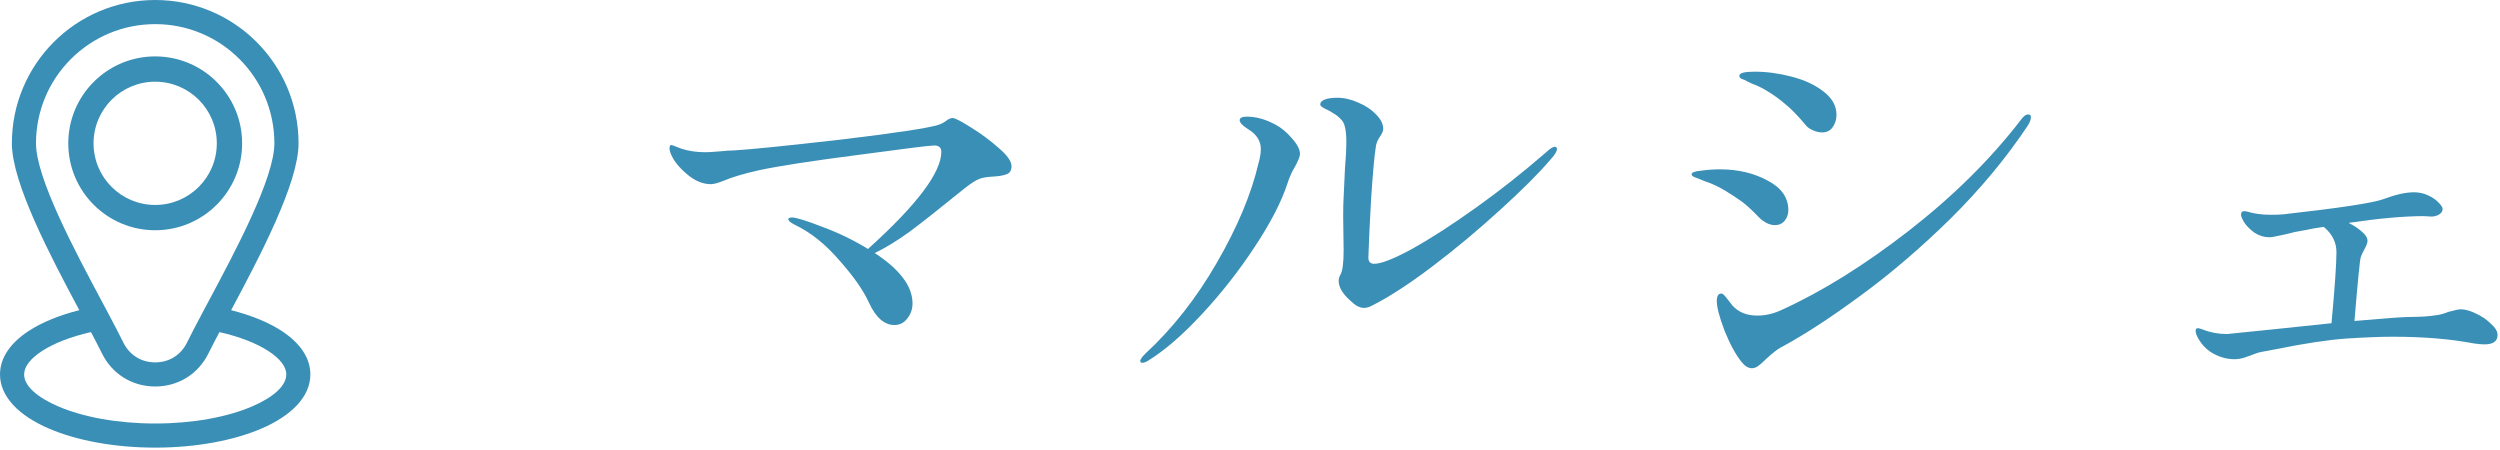
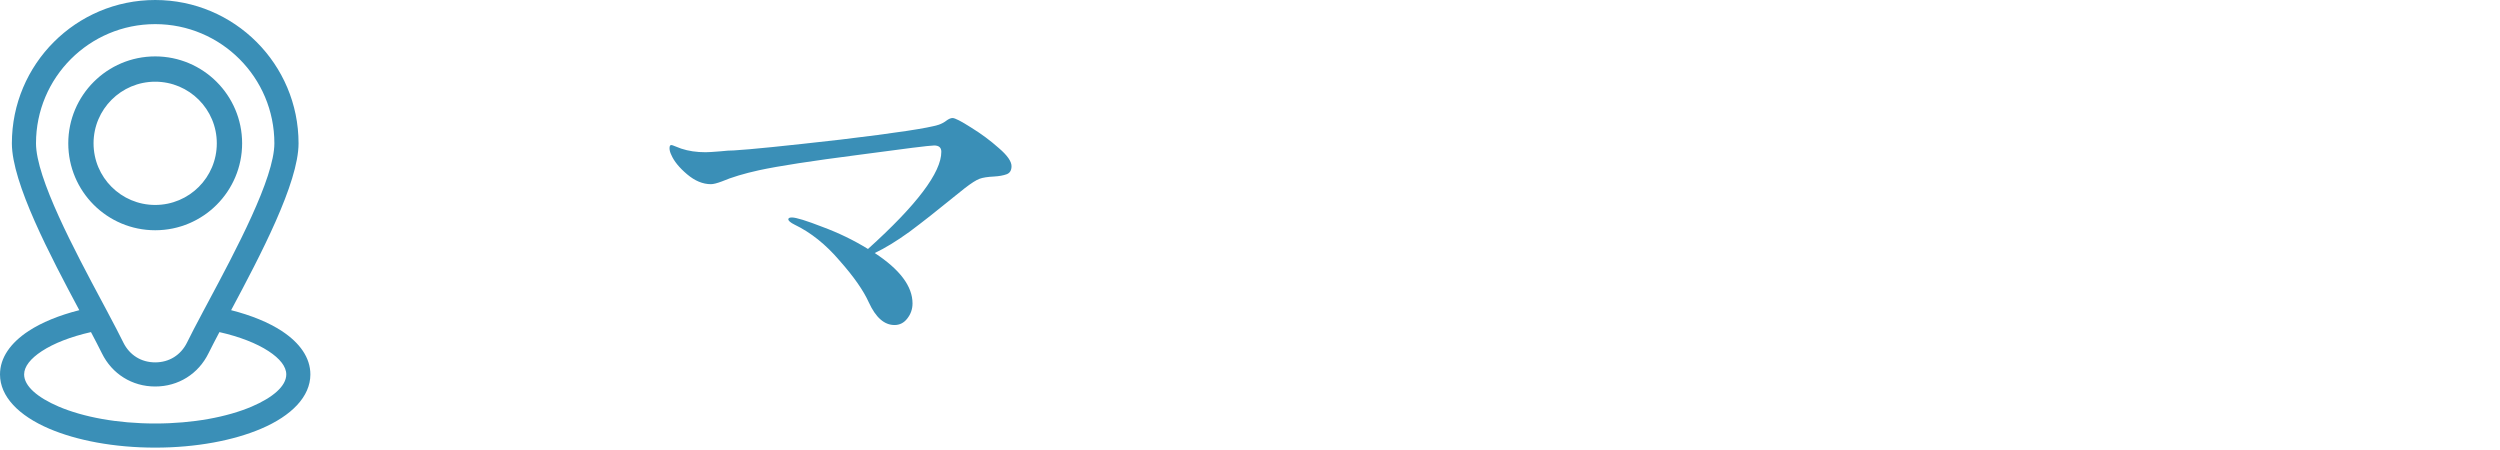
<svg xmlns="http://www.w3.org/2000/svg" width="100" height="18" viewBox="0 0 100 18" fill="none">
-   <path d="M98.426 12.371C98.594 12.371 98.792 12.425 99.02 12.533C99.26 12.641 99.464 12.779 99.632 12.947C99.812 13.103 99.902 13.253 99.902 13.397C99.902 13.649 99.728 13.775 99.38 13.775C99.272 13.775 99.134 13.763 98.966 13.739C98.03 13.559 96.944 13.469 95.708 13.469C95.228 13.469 94.616 13.493 93.872 13.541C93.152 13.589 92.198 13.733 91.01 13.973L90.434 14.081C90.362 14.093 90.2 14.147 89.948 14.243C89.744 14.327 89.558 14.369 89.39 14.369C89.042 14.369 88.712 14.267 88.4 14.063C88.232 13.943 88.094 13.799 87.986 13.631C87.878 13.463 87.824 13.331 87.824 13.235C87.824 13.163 87.854 13.127 87.914 13.127C87.95 13.127 88.016 13.145 88.112 13.181C88.412 13.301 88.736 13.361 89.084 13.361C89.108 13.361 89.756 13.295 91.028 13.163L93.26 12.929C93.392 11.501 93.458 10.553 93.458 10.085C93.458 9.701 93.296 9.371 92.972 9.095L92.936 9.077C92.672 9.113 92.432 9.155 92.216 9.203C92.012 9.239 91.88 9.263 91.82 9.275L91.37 9.383C91.058 9.455 90.86 9.491 90.776 9.491C90.572 9.491 90.374 9.431 90.182 9.311C90.002 9.179 89.864 9.041 89.768 8.897C89.684 8.753 89.642 8.651 89.642 8.591C89.642 8.495 89.678 8.447 89.75 8.447C89.81 8.447 89.858 8.453 89.894 8.465C90.17 8.549 90.482 8.591 90.83 8.591C91.046 8.591 91.214 8.585 91.334 8.573C93.59 8.321 94.928 8.117 95.348 7.961C95.828 7.781 96.23 7.691 96.554 7.691C96.758 7.691 96.95 7.733 97.13 7.817C97.31 7.901 97.448 7.997 97.544 8.105C97.652 8.213 97.706 8.297 97.706 8.357C97.706 8.453 97.652 8.531 97.544 8.591C97.448 8.639 97.352 8.663 97.256 8.663L96.95 8.645C96.158 8.645 95.156 8.735 93.944 8.915C94.16 9.023 94.34 9.143 94.484 9.275C94.628 9.395 94.7 9.515 94.7 9.635C94.7 9.707 94.664 9.809 94.592 9.941C94.52 10.073 94.466 10.187 94.43 10.283C94.394 10.403 94.31 11.255 94.178 12.839C95.39 12.731 96.14 12.677 96.428 12.677C96.836 12.677 97.184 12.653 97.472 12.605C97.592 12.593 97.742 12.551 97.922 12.479C98.186 12.407 98.354 12.371 98.426 12.371Z" fill="#3A8FB7" />
-   <path d="M72.884 5.297C72.764 5.297 72.638 5.267 72.506 5.207C72.374 5.147 72.278 5.075 72.218 4.991C71.906 4.619 71.636 4.343 71.408 4.163C71.192 3.971 70.922 3.779 70.598 3.587C70.43 3.491 70.262 3.413 70.094 3.353C69.938 3.281 69.83 3.227 69.77 3.191C69.758 3.191 69.722 3.179 69.662 3.155C69.602 3.119 69.572 3.077 69.572 3.029C69.572 2.921 69.776 2.867 70.184 2.867C70.664 2.867 71.156 2.933 71.66 3.065C72.176 3.197 72.602 3.395 72.938 3.659C73.286 3.923 73.46 4.235 73.46 4.595C73.46 4.787 73.406 4.955 73.298 5.099C73.202 5.231 73.064 5.297 72.884 5.297ZM70.076 14.729C69.932 14.729 69.794 14.645 69.662 14.477C69.422 14.177 69.194 13.757 68.978 13.217C68.774 12.677 68.672 12.287 68.672 12.047C68.672 11.843 68.732 11.741 68.852 11.741C68.9 11.741 68.966 11.795 69.05 11.903C69.134 12.011 69.218 12.119 69.302 12.227C69.542 12.491 69.872 12.623 70.292 12.623C70.628 12.623 70.958 12.545 71.282 12.389C72.89 11.657 74.576 10.607 76.34 9.239C78.116 7.859 79.61 6.383 80.822 4.811C80.93 4.655 81.032 4.577 81.128 4.577C81.2 4.577 81.236 4.613 81.236 4.685C81.236 4.781 81.194 4.895 81.11 5.027C80.246 6.323 79.214 7.565 78.014 8.753C76.814 9.929 75.614 10.955 74.414 11.831C73.226 12.707 72.164 13.397 71.228 13.901C71.108 13.961 70.916 14.111 70.652 14.351C70.52 14.483 70.412 14.579 70.328 14.639C70.244 14.699 70.16 14.729 70.076 14.729ZM70.994 9.005C70.886 9.005 70.772 8.975 70.652 8.915C70.544 8.855 70.454 8.789 70.382 8.717C70.094 8.417 69.86 8.201 69.68 8.069C69.5 7.937 69.272 7.787 68.996 7.619C68.708 7.451 68.45 7.331 68.222 7.259C68.006 7.175 67.868 7.121 67.808 7.097C67.712 7.061 67.664 7.019 67.664 6.971C67.664 6.899 67.79 6.851 68.042 6.827C68.306 6.791 68.558 6.773 68.798 6.773C69.518 6.773 70.154 6.923 70.706 7.223C71.258 7.511 71.534 7.907 71.534 8.411C71.534 8.567 71.486 8.705 71.39 8.825C71.294 8.945 71.162 9.005 70.994 9.005Z" fill="#3A8FB7" />
-   <path d="M54.555 12.316C54.387 12.316 54.207 12.22 54.015 12.028C53.703 11.752 53.547 11.488 53.547 11.236C53.547 11.152 53.571 11.068 53.619 10.984C53.703 10.84 53.745 10.516 53.745 10.012L53.727 8.662C53.727 8.326 53.733 8.068 53.745 7.888L53.799 6.736C53.835 6.316 53.853 5.962 53.853 5.674C53.853 5.23 53.793 4.942 53.673 4.81C53.565 4.69 53.457 4.6 53.349 4.54C53.241 4.468 53.121 4.402 52.989 4.342C52.869 4.282 52.809 4.228 52.809 4.18C52.809 4.096 52.869 4.03 52.989 3.982C53.109 3.934 53.277 3.91 53.493 3.91C53.769 3.91 54.051 3.976 54.339 4.108C54.627 4.228 54.861 4.384 55.041 4.576C55.233 4.768 55.329 4.96 55.329 5.152C55.329 5.236 55.287 5.338 55.203 5.458C55.119 5.578 55.065 5.698 55.041 5.818C54.981 6.166 54.915 6.886 54.843 7.978C54.783 9.07 54.747 9.844 54.735 10.3C54.735 10.468 54.813 10.552 54.969 10.552C55.245 10.552 55.749 10.354 56.481 9.958C57.213 9.55 58.059 9.004 59.019 8.32C59.979 7.636 60.915 6.898 61.827 6.106C61.995 5.95 62.115 5.872 62.187 5.872C62.247 5.872 62.277 5.902 62.277 5.962C62.277 6.058 62.193 6.196 62.025 6.376C61.557 6.928 60.885 7.6 60.009 8.392C59.145 9.184 58.239 9.94 57.291 10.66C56.355 11.368 55.539 11.896 54.843 12.244C54.747 12.292 54.651 12.316 54.555 12.316ZM45.699 14.512C45.639 14.512 45.609 14.488 45.609 14.44C45.609 14.38 45.675 14.284 45.807 14.152C46.899 13.144 47.853 11.932 48.669 10.516C49.497 9.088 50.055 7.756 50.343 6.52C50.403 6.304 50.433 6.118 50.433 5.962C50.433 5.638 50.265 5.374 49.929 5.17C49.701 5.026 49.587 4.906 49.587 4.81C49.587 4.714 49.683 4.666 49.875 4.666C50.247 4.666 50.631 4.774 51.027 4.99C51.255 5.11 51.471 5.29 51.675 5.53C51.891 5.77 51.999 5.98 51.999 6.16C51.999 6.256 51.933 6.424 51.801 6.664C51.681 6.856 51.579 7.084 51.495 7.348C51.255 8.08 50.817 8.926 50.181 9.886C49.557 10.834 48.855 11.728 48.075 12.568C47.307 13.396 46.593 14.014 45.933 14.422C45.837 14.482 45.759 14.512 45.699 14.512Z" fill="#3A8FB7" />
  <path d="M38.103 4.721C38.199 4.721 38.445 4.847 38.841 5.099C39.249 5.351 39.621 5.627 39.957 5.927C40.293 6.215 40.461 6.455 40.461 6.647C40.461 6.815 40.395 6.923 40.263 6.971C40.131 7.019 39.963 7.049 39.759 7.061C39.507 7.073 39.315 7.103 39.183 7.151C39.051 7.199 38.853 7.325 38.589 7.529L38.229 7.817C37.509 8.405 36.891 8.891 36.375 9.275C35.859 9.647 35.397 9.929 34.989 10.121C35.997 10.781 36.501 11.453 36.501 12.137C36.501 12.365 36.429 12.569 36.285 12.749C36.153 12.917 35.985 13.001 35.781 13.001C35.373 13.001 35.031 12.701 34.755 12.101C34.539 11.621 34.149 11.063 33.585 10.427C33.033 9.779 32.433 9.299 31.785 8.987C31.617 8.903 31.533 8.831 31.533 8.771C31.533 8.723 31.581 8.699 31.677 8.699C31.845 8.699 32.253 8.825 32.901 9.077C33.549 9.317 34.155 9.611 34.719 9.959C36.675 8.195 37.653 6.899 37.653 6.071C37.653 5.903 37.557 5.819 37.365 5.819C37.197 5.819 36.183 5.945 34.323 6.197C32.463 6.437 31.143 6.641 30.363 6.809C29.763 6.941 29.265 7.091 28.869 7.259C28.677 7.331 28.533 7.367 28.437 7.367C28.113 7.367 27.795 7.235 27.483 6.971C27.171 6.707 26.961 6.449 26.853 6.197C26.805 6.101 26.781 6.011 26.781 5.927C26.781 5.843 26.805 5.801 26.853 5.801C26.877 5.801 26.931 5.819 27.015 5.855C27.099 5.891 27.177 5.921 27.249 5.945C27.537 6.041 27.861 6.089 28.221 6.089C28.329 6.089 28.527 6.077 28.815 6.053C29.031 6.029 29.211 6.017 29.355 6.017C29.991 5.981 31.413 5.837 33.621 5.585C35.829 5.321 37.137 5.123 37.545 4.991C37.653 4.955 37.755 4.901 37.851 4.829C37.947 4.757 38.031 4.721 38.103 4.721Z" fill="#3A8FB7" />
  <path d="M6.208 2.256C7.167 2.256 8.037 2.646 8.666 3.275C9.295 3.904 9.685 4.774 9.685 5.733C9.685 6.693 9.295 7.562 8.666 8.192C8.037 8.821 7.167 9.21 6.208 9.21C5.248 9.21 4.378 8.821 3.749 8.192C3.12 7.562 2.731 6.693 2.731 5.733C2.731 4.774 3.12 3.904 3.749 3.275C4.378 2.646 5.248 2.256 6.208 2.256ZM8.084 12.538C8.092 12.522 8.101 12.506 8.109 12.489L8.31 12.113C9.433 10.012 10.975 7.124 10.975 5.733C10.975 4.417 10.442 3.225 9.579 2.362C8.716 1.499 7.524 0.965 6.208 0.965C4.891 0.965 3.699 1.499 2.836 2.362C1.973 3.225 1.44 4.417 1.44 5.733C1.44 7.124 2.982 10.012 4.105 12.113L4.306 12.489C4.315 12.505 4.324 12.521 4.331 12.538C4.564 12.976 4.772 13.371 4.936 13.706C5.059 13.954 5.238 14.152 5.455 14.287C5.671 14.422 5.928 14.495 6.208 14.495C6.487 14.495 6.744 14.422 6.96 14.287C7.177 14.152 7.356 13.954 7.479 13.706C7.643 13.371 7.85 12.976 8.084 12.538ZM9.244 12.407C10.055 12.613 10.751 12.899 11.272 13.241C11.995 13.715 12.415 14.31 12.415 14.977C12.415 15.864 11.662 16.63 10.444 17.149C9.351 17.616 7.852 17.905 6.208 17.905C4.563 17.905 3.064 17.616 1.971 17.149C0.754 16.629 0 15.864 0 14.977C0 14.31 0.421 13.715 1.143 13.241C1.665 12.899 2.36 12.612 3.172 12.407C2.009 10.228 0.475 7.32 0.475 5.733C0.475 4.15 1.117 2.717 2.154 1.679C3.192 0.642 4.625 0 6.208 0C7.792 0 9.225 0.642 10.263 1.679C11.3 2.717 11.942 4.15 11.942 5.733C11.942 7.319 10.409 10.228 9.245 12.407H9.244ZM3.638 13.284C2.833 13.466 2.155 13.73 1.67 14.048C1.224 14.341 0.965 14.661 0.965 14.977C0.965 15.441 1.494 15.898 2.348 16.264C3.327 16.681 4.691 16.94 6.208 16.94C7.725 16.94 9.089 16.681 10.068 16.264C10.922 15.898 11.451 15.441 11.451 14.977C11.451 14.661 11.192 14.34 10.745 14.048C10.26 13.73 9.582 13.467 8.777 13.284C8.61 13.601 8.462 13.886 8.342 14.128C8.137 14.545 7.835 14.877 7.469 15.105C7.101 15.335 6.669 15.46 6.208 15.46C5.747 15.46 5.315 15.335 4.947 15.105C4.58 14.877 4.278 14.544 4.074 14.128C3.954 13.886 3.806 13.6 3.639 13.284H3.638ZM7.951 3.99C7.505 3.544 6.888 3.268 6.207 3.268C5.527 3.268 4.91 3.544 4.464 3.99C4.018 4.436 3.742 5.052 3.742 5.733C3.742 6.414 4.018 7.031 4.464 7.476C4.91 7.922 5.527 8.198 6.207 8.198C6.888 8.198 7.505 7.922 7.951 7.476C8.397 7.03 8.672 6.414 8.672 5.733C8.672 5.052 8.397 4.436 7.951 3.99Z" fill="#3A8FB7" />
</svg>